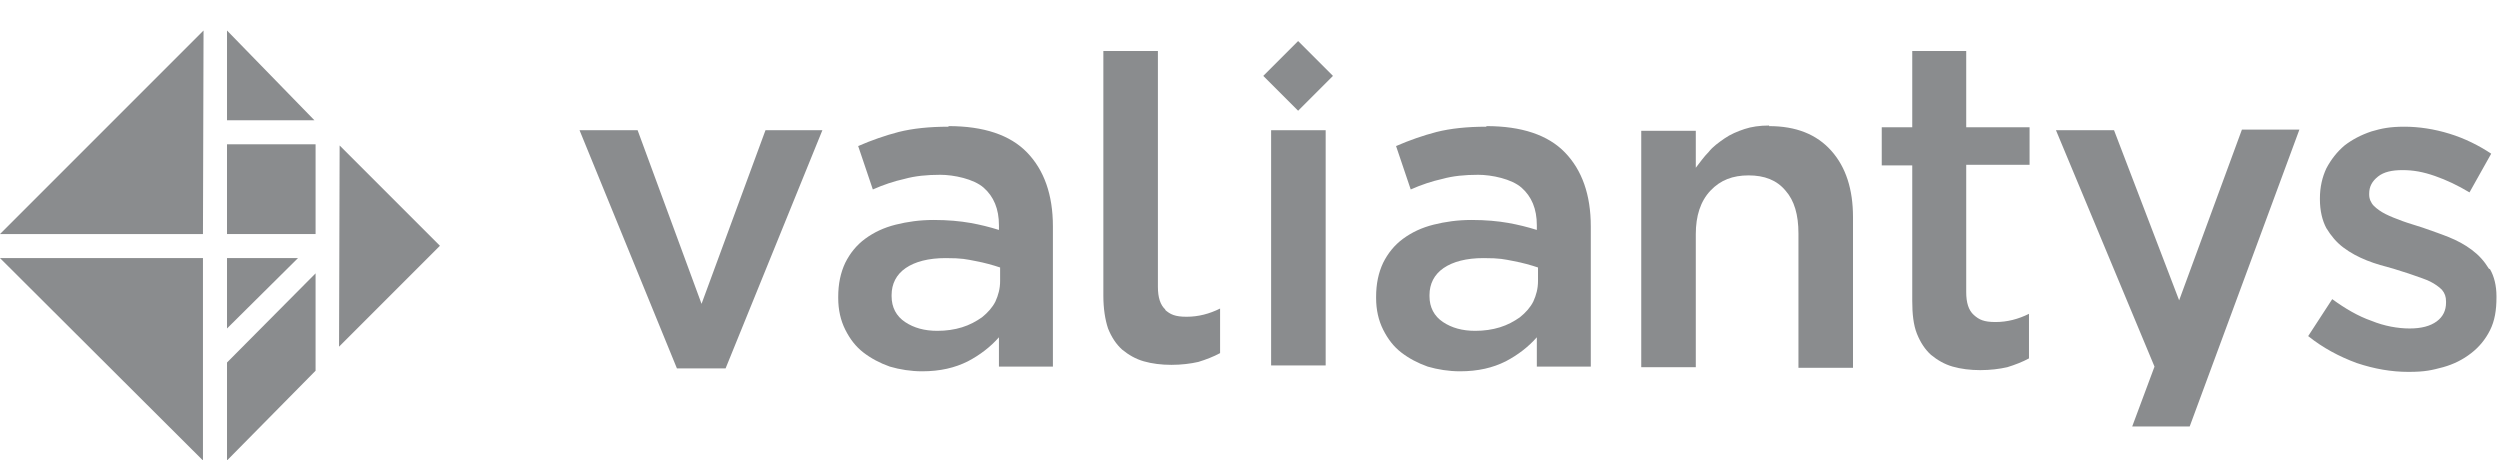
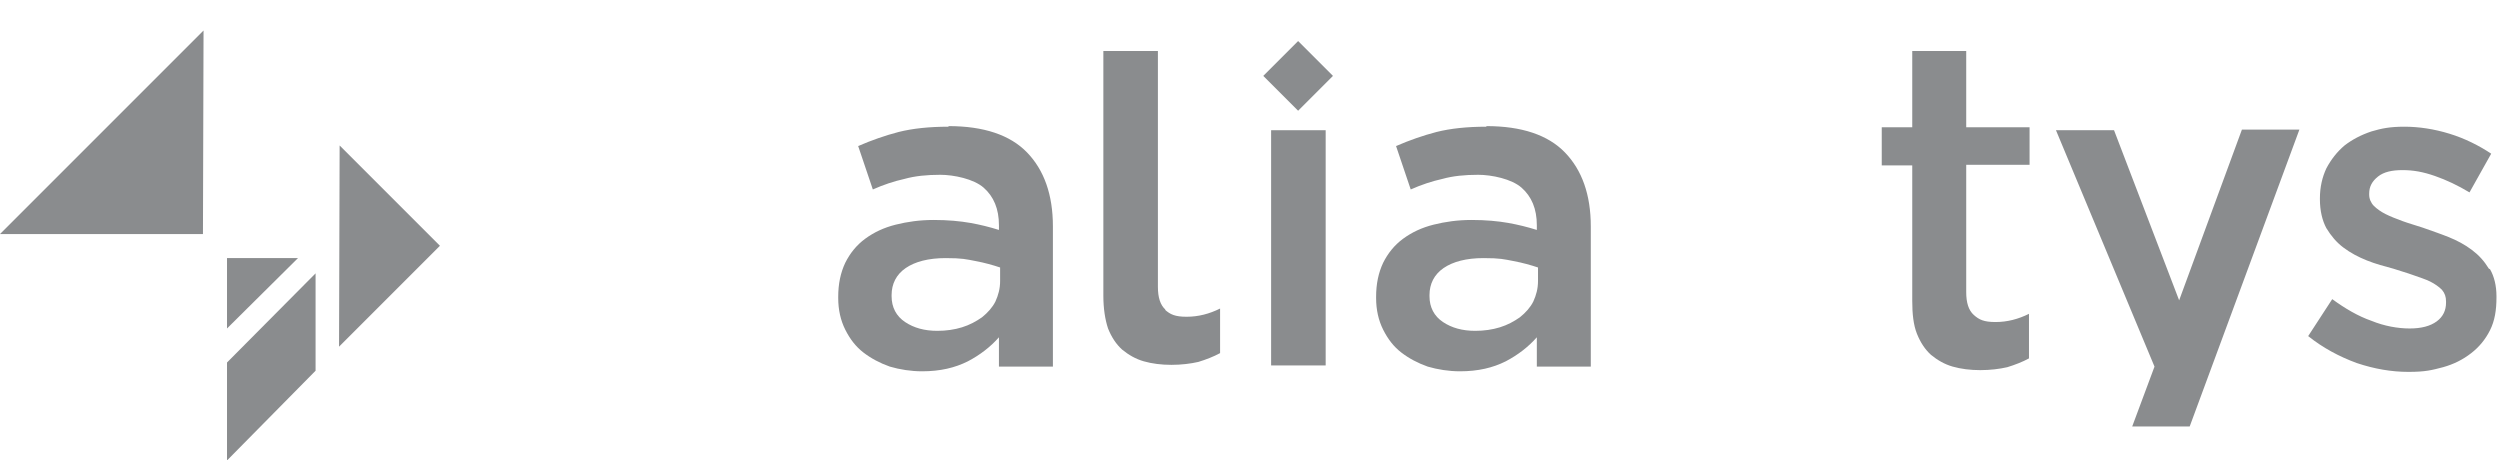
<svg xmlns="http://www.w3.org/2000/svg" id="Layer_1" width="426.2" height="78.5" version="1.1" viewBox="0 0 426.2 78.5">
  <defs>
    <style>
      .st0 {
        fill: #8a8c8e;
      }
    </style>
  </defs>
  <rect class="st0" x="217.1" y="8.7" width="8.4" height="8.4" transform="translate(55.7 160.3) rotate(-45)" />
-   <polygon class="st0" points="119.6 51.8 108.7 22.2 98.8 22.2 115.4 62.8 123.7 62.8 140.2 22.2 130.5 22.2 119.6 51.8" />
  <g>
    <path class="st0" d="M161.7,21.6c-3.3,0-6.1.3-8.5.9-2.3.6-4.6,1.4-6.9,2.4l2.5,7.4c1.8-.8,3.6-1.4,5.4-1.8,1.8-.5,3.8-.7,6.1-.7s5.7.7,7.4,2.2,2.6,3.6,2.6,6.4v.8c-1.6-.5-3.2-.9-4.9-1.2-1.7-.3-3.8-.5-6.2-.5s-4.5.3-6.5.8-3.7,1.3-5.2,2.4-2.6,2.5-3.4,4.1c-.8,1.7-1.2,3.6-1.2,5.8v.2c0,2,.4,3.8,1.2,5.4s1.8,2.9,3.1,3.9,2.8,1.8,4.5,2.4c1.7.5,3.6.8,5.5.8,3.1,0,5.6-.6,7.8-1.7,2.1-1.1,3.9-2.5,5.3-4.1v5h9.2v-23.9c0-5.4-1.5-9.6-4.4-12.6s-7.4-4.5-13.4-4.5M170.5,47.9c0,1.3-.3,2.4-.8,3.5-.5,1-1.3,1.9-2.3,2.7-1,.7-2.1,1.3-3.4,1.7-1.3.4-2.7.6-4.2.6-2.2,0-4-.5-5.5-1.5s-2.3-2.5-2.3-4.4v-.2c0-1.9.8-3.5,2.4-4.6,1.6-1.1,3.9-1.7,6.8-1.7s3.5.2,5.1.5c1.6.3,3,.7,4.2,1.1v2.3h0Z" />
    <polygon class="st0" points="216.7 62.3 226 62.3 226 22.2 216.7 22.2 216.7 62.3" />
    <path class="st0" d="M253.4,21.6c-3.3,0-6.1.3-8.5.9-2.3.6-4.6,1.4-6.9,2.4l2.5,7.4c1.8-.8,3.6-1.4,5.4-1.8,1.8-.5,3.8-.7,6.1-.7s5.7.7,7.4,2.2c1.7,1.5,2.6,3.6,2.6,6.4v.8c-1.6-.5-3.2-.9-4.9-1.2-1.7-.3-3.8-.5-6.2-.5s-4.5.3-6.5.8-3.7,1.3-5.2,2.4-2.6,2.5-3.4,4.1c-.8,1.7-1.2,3.6-1.2,5.8v.2c0,2,.4,3.8,1.2,5.4.8,1.6,1.8,2.9,3.1,3.9,1.3,1,2.8,1.8,4.5,2.4,1.7.5,3.6.8,5.5.8,3.1,0,5.6-.6,7.8-1.7,2.1-1.1,3.9-2.5,5.3-4.1v5h9.2v-23.9c0-5.4-1.5-9.6-4.4-12.6s-7.4-4.5-13.4-4.5M262.2,47.9c0,1.3-.3,2.4-.8,3.5-.5,1-1.3,1.9-2.3,2.7-1,.7-2.1,1.3-3.4,1.7-1.3.4-2.7.6-4.2.6-2.2,0-4-.5-5.5-1.5s-2.3-2.5-2.3-4.4v-.2c0-1.9.8-3.5,2.4-4.6s3.9-1.7,6.8-1.7,3.5.2,5.1.5,3,.7,4.2,1.1v2.3h0Z" />
-     <path class="st0" d="M301.6,21.4c-1.6,0-3,.2-4.2.6s-2.4.9-3.4,1.6-2,1.4-2.7,2.3c-.8.8-1.5,1.8-2.2,2.7v-6.3h-9.3v40.3h9.3v-22.7c0-3.1.8-5.6,2.5-7.4s3.8-2.6,6.5-2.6,4.8.8,6.3,2.6c1.5,1.7,2.2,4.1,2.2,7.3v22.9h9.3v-25.7c0-4.7-1.2-8.5-3.7-11.3s-6-4.2-10.6-4.2" />
    <path class="st0" d="M335.2,8.7h-9.2v13h-5.2v6.5h5.2v23.1c0,2.2.2,4.1.8,5.6.6,1.5,1.4,2.7,2.4,3.6,1.1.9,2.3,1.6,3.7,2,1.4.4,3,.6,4.7.6s3.3-.2,4.6-.5c1.3-.4,2.6-.9,3.7-1.5v-7.6c-1.8.9-3.7,1.4-5.7,1.4s-2.8-.4-3.7-1.2c-.9-.8-1.3-2.1-1.3-3.9v-21.7h10.8v-6.4h-10.8v-13.1h0Z" />
    <path class="st0" d="M198.7,52.8c-.9-.8-1.3-2.1-1.3-3.9V8.7h-9.3v41.7c0,2.2.3,4.1.8,5.6.6,1.5,1.4,2.7,2.4,3.6,1.1.9,2.3,1.6,3.7,2,1.4.4,3,.6,4.7.6s3.3-.2,4.6-.5c1.3-.4,2.6-.9,3.7-1.5v-7.6c-1.8.9-3.7,1.4-5.7,1.4s-2.8-.4-3.7-1.2" />
    <path class="st0" d="M424.3,45.8c-.8-1.3-1.7-2.3-2.9-3.2-1.2-.9-2.5-1.6-4-2.2s-3-1.1-4.4-1.6c-1.2-.4-2.3-.7-3.4-1.1s-2.1-.8-2.9-1.2c-.8-.4-1.5-.9-2-1.4s-.8-1.2-.8-1.9v-.2c0-1.2.5-2.1,1.5-2.9s2.4-1.1,4.2-1.1,3.5.3,5.5,1,3.9,1.6,5.9,2.8l3.7-6.6c-2.1-1.4-4.5-2.6-7.1-3.4s-5.2-1.2-7.7-1.2-3.9.3-5.6.8c-1.8.6-3.3,1.4-4.6,2.4-1.3,1.1-2.3,2.4-3.1,3.9-.7,1.5-1.1,3.2-1.1,5.1v.2c0,1.9.4,3.6,1.1,4.9.8,1.3,1.7,2.4,2.9,3.3,1.2.9,2.5,1.6,4,2.2s3,1,4.5,1.4c1.2.4,2.3.7,3.4,1.1s2.1.7,2.9,1.1,1.5.9,2,1.4c.5.6.7,1.2.7,2v.2c0,1.3-.5,2.4-1.6,3.2-1.1.8-2.6,1.2-4.6,1.2s-4.3-.4-6.5-1.3c-2.3-.8-4.5-2.1-6.7-3.7l-4.1,6.3c2.5,2,5.3,3.5,8.3,4.6,3,1,5.9,1.5,8.8,1.5s4-.3,5.9-.8c1.8-.5,3.4-1.3,4.8-2.4,1.3-1,2.4-2.3,3.2-3.9s1.1-3.4,1.1-5.6v-.2c0-1.8-.4-3.4-1.1-4.6" />
    <polygon class="st0" points="371.5 51.2 360.4 22.2 350.5 22.2 367.3 62.5 363.5 72.7 373.3 72.7 392 22.1 382.2 22.1 371.5 51.2" />
-     <polygon class="st0" points="0 44 34.6 78.5 34.6 44 0 44" />
    <polygon class="st0" points="34.7 5.2 0 39.9 34.6 39.9 34.7 5.2" />
-     <polygon class="st0" points="53.6 20.5 38.7 5.2 38.7 20.5 53.6 20.5" />
    <polygon class="st0" points="75 41.9 57.9 24.8 57.8 59.1 75 41.9" />
    <polygon class="st0" points="38.7 44 38.7 56 50.8 44 38.7 44" />
    <polygon class="st0" points="38.7 61.8 38.7 78.5 53.8 63.2 53.8 46.6 38.7 61.8" />
-     <rect class="st0" x="38.7" y="24.6" width="15.1" height="15.3" />
  </g>
</svg>